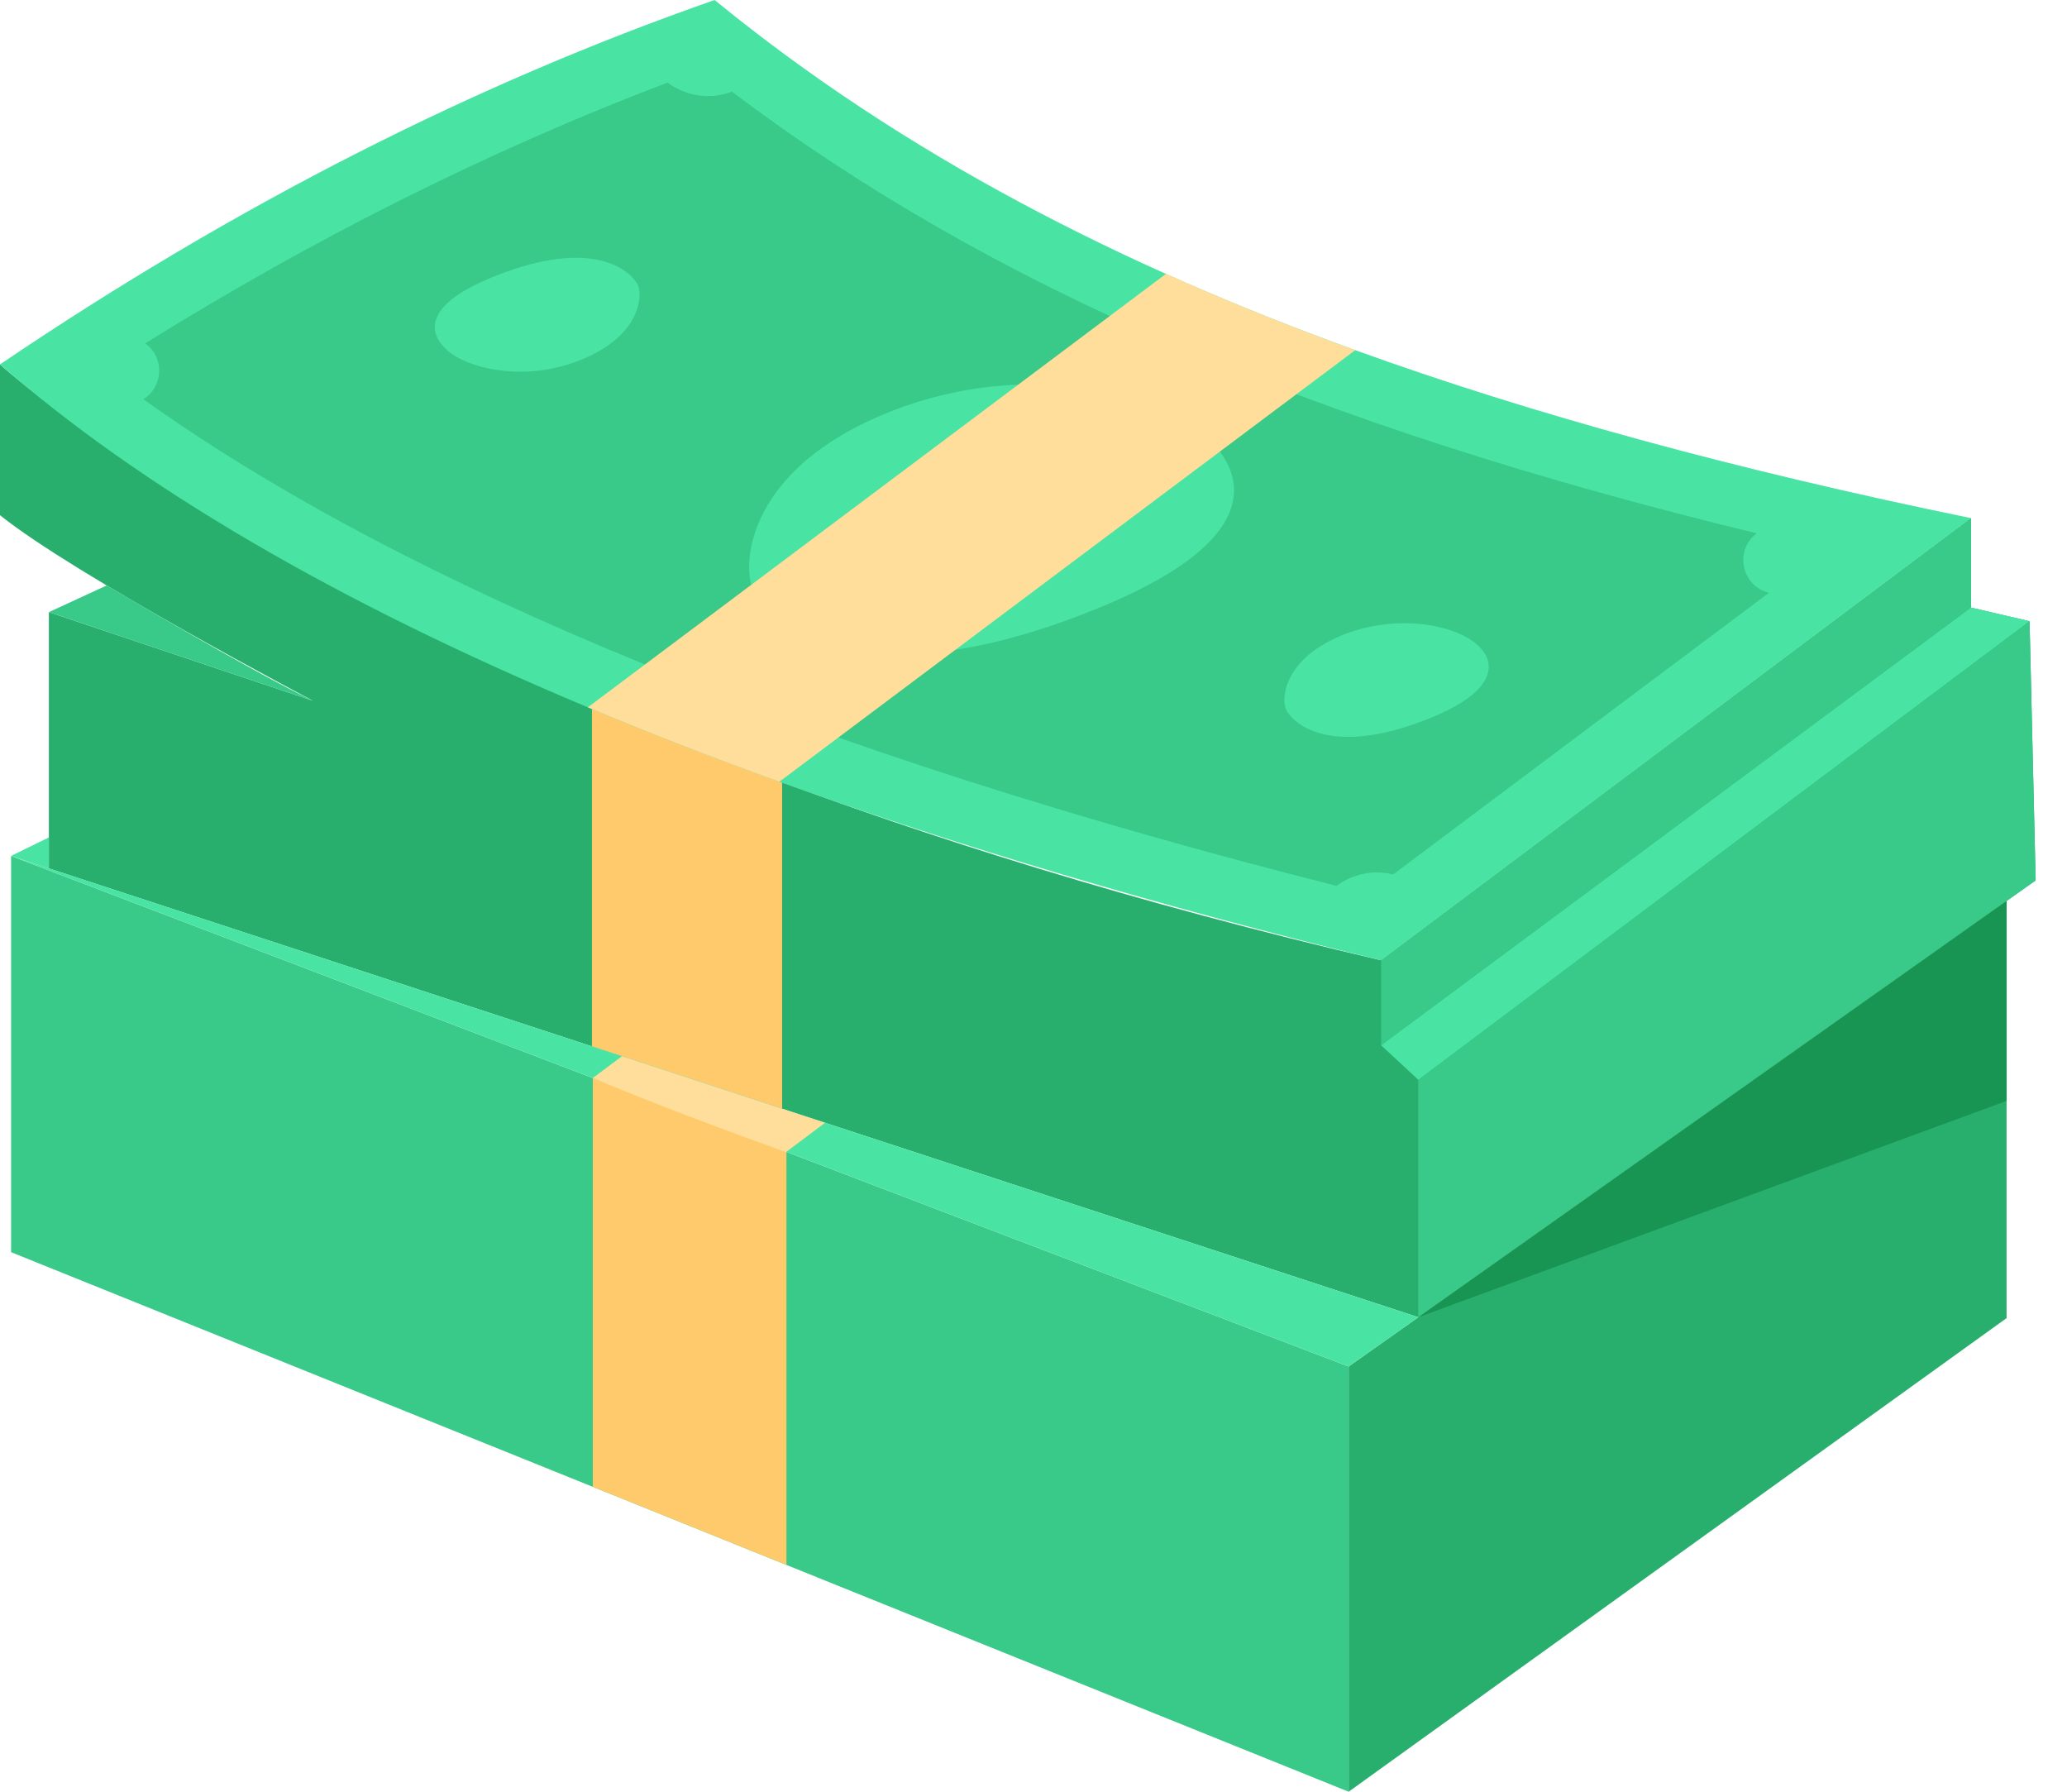
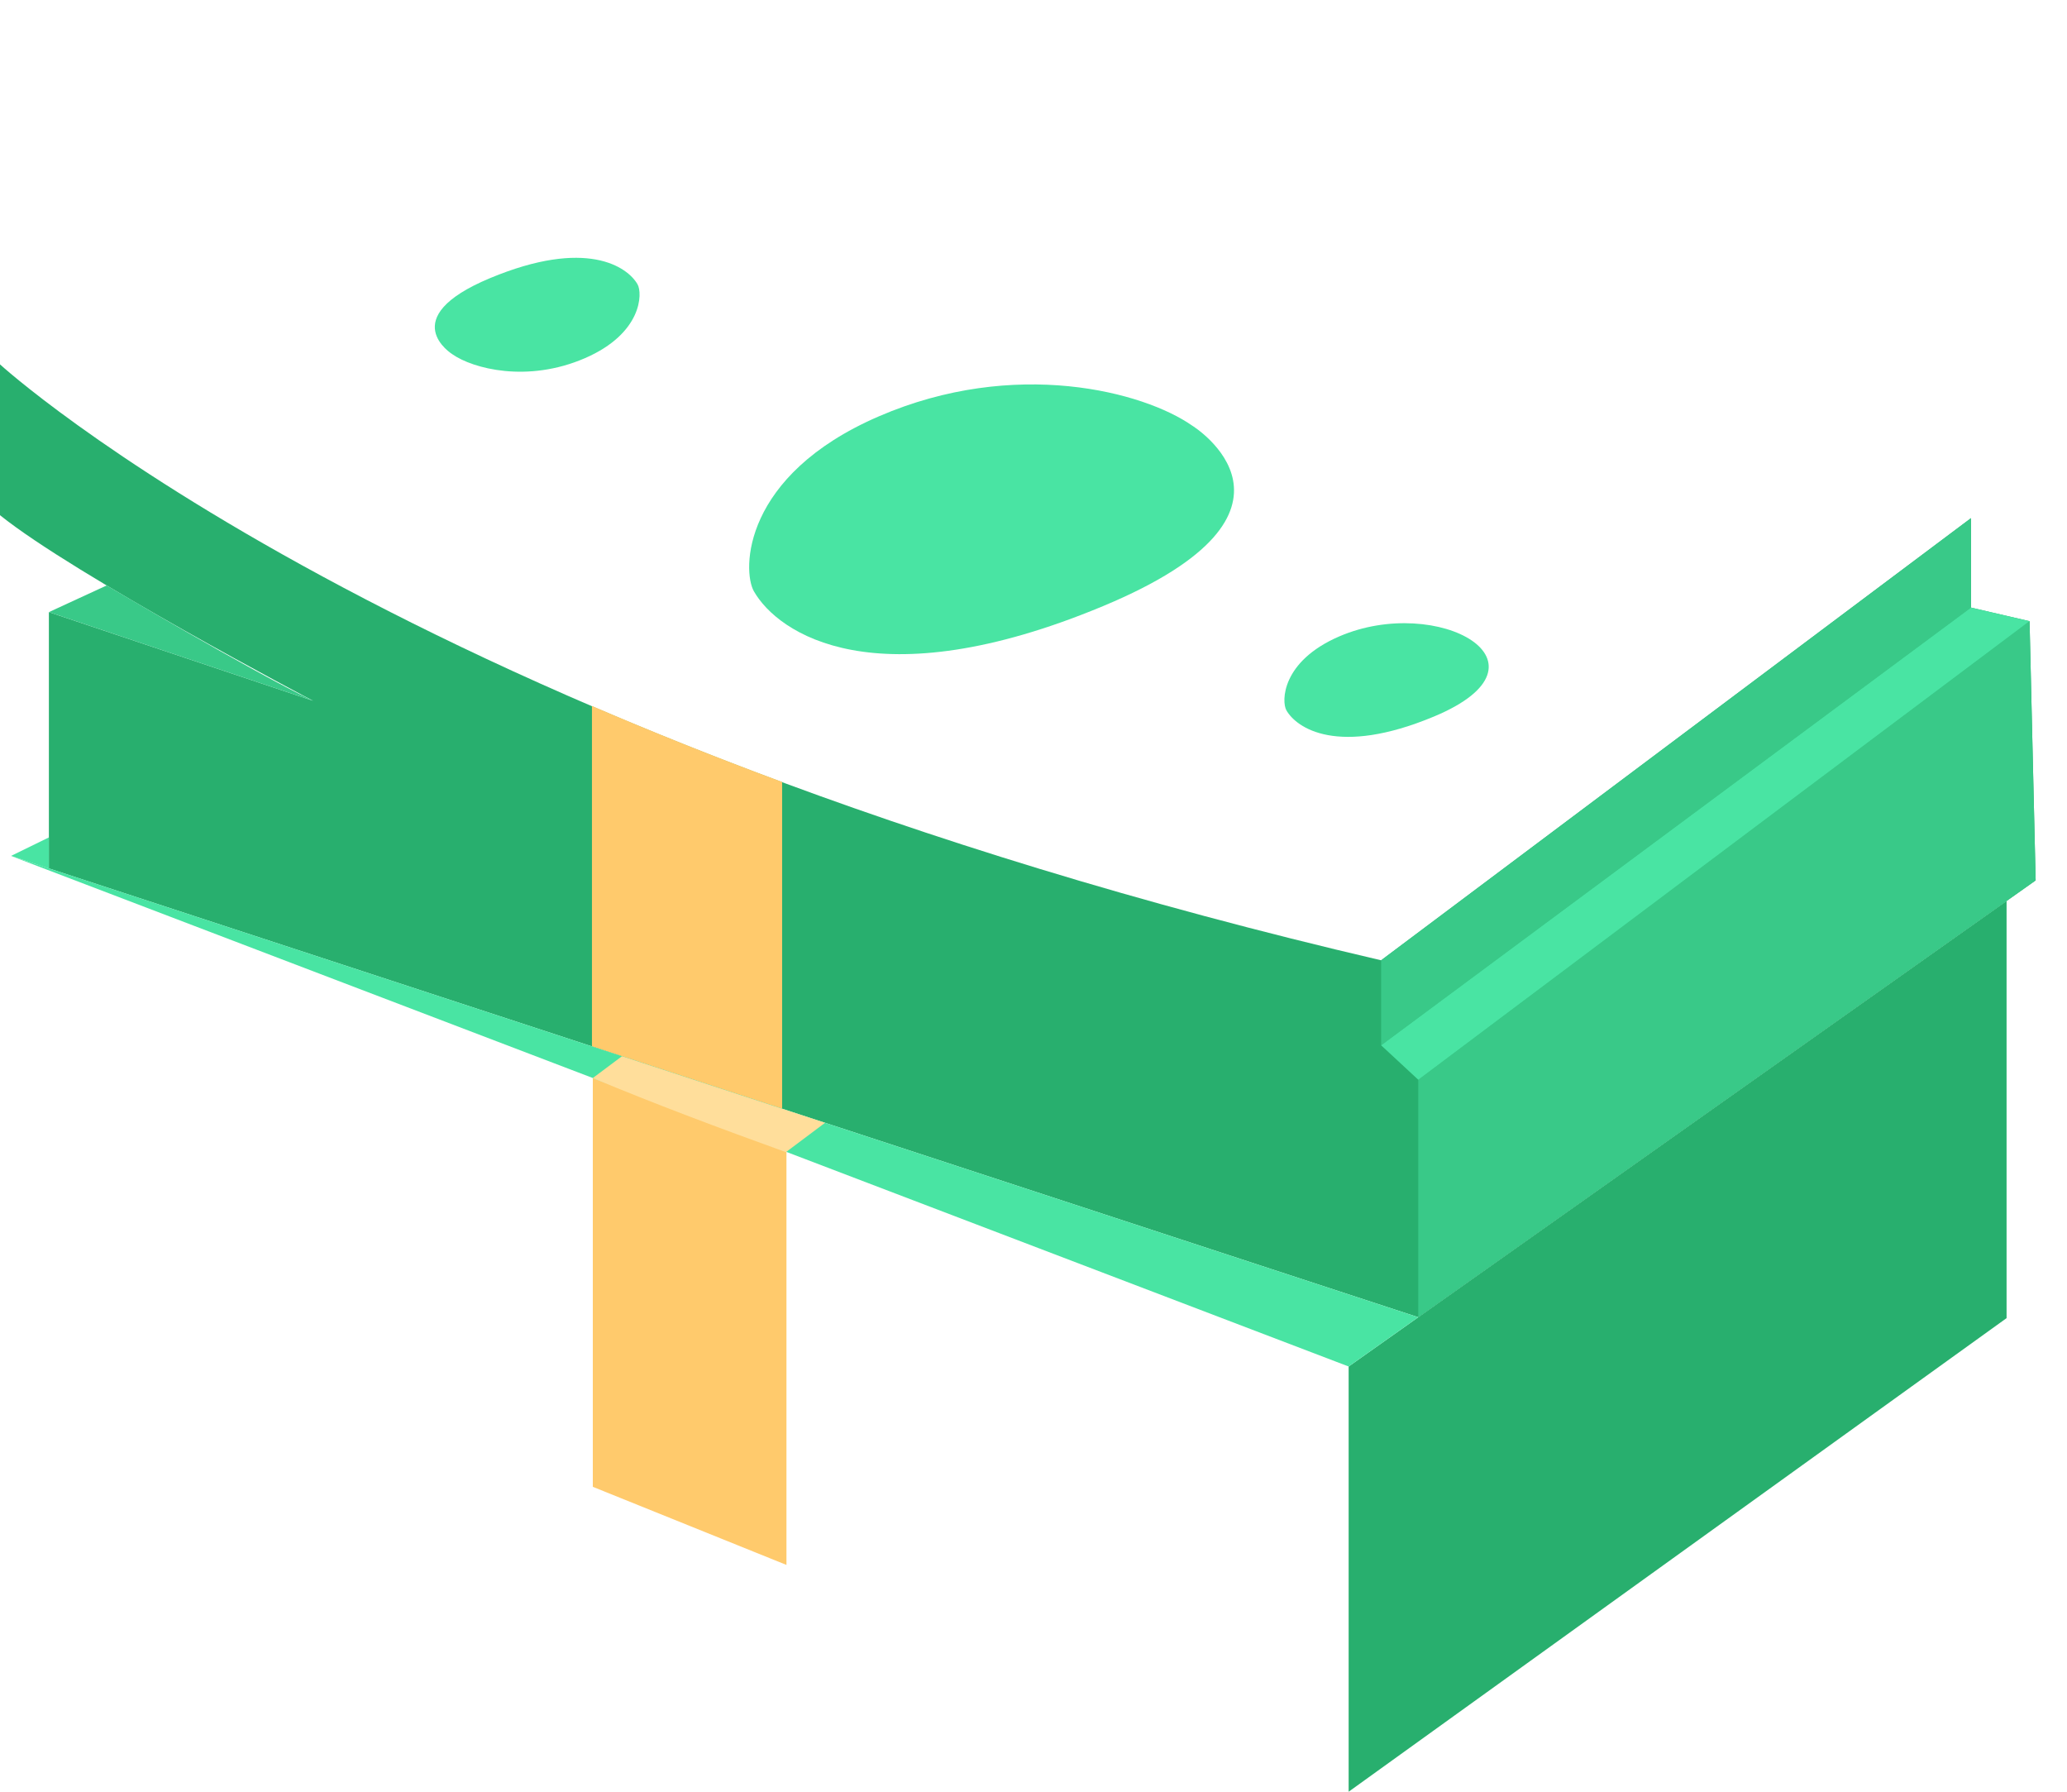
<svg xmlns="http://www.w3.org/2000/svg" width="60" height="52" viewBox="0 0 60 52" fill="none">
  <path d="M1.416 24.305V25.204L0.321 24.84L1.416 24.305Z" fill="#49E4A3" />
  <path d="M39.148 39.659V52L58.246 38.255V26.148L39.148 39.659Z" fill="#28AF6E" />
  <path d="M59.09 25.551L41.17 38.229L1.419 25.203V17.765L9.086 20.338C9.086 20.338 2.162 16.693 0 14.952V10.575C0 10.575 11.615 21.232 40.091 27.87L57.213 15.038V17.634L58.913 18.028L59.09 25.551Z" fill="#28AF6E" />
  <path d="M17.183 20.488V30.368L22.703 32.177V22.693C20.723 21.959 18.885 21.22 17.183 20.488Z" fill="#FFCA6C" />
-   <path d="M0.322 24.843V36.341L39.148 52V39.659L0.322 24.843Z" fill="#39C988" />
  <path d="M17.208 31.287V43.151L22.829 45.418V33.431L17.208 31.287Z" fill="#FFCA6C" />
  <path d="M41.169 38.229L39.148 39.659L0.323 24.843L41.169 38.229Z" fill="#49E4A3" />
-   <path d="M57.214 15.037L40.09 27.871C33.609 26.289 27.786 24.553 22.622 22.688C20.677 21.986 18.824 21.266 17.064 20.528C9.708 17.45 4.008 14.083 0.001 10.575C6.871 5.927 13.783 2.431 20.744 0C26.297 4.542 32.648 7.741 39.339 10.162C44.448 12.009 50.339 13.628 57.214 15.037Z" fill="#49E4A3" />
-   <path d="M38.797 25.71C23.647 21.883 11.802 17.046 4.162 11.586C4.752 11.219 4.779 10.37 4.214 9.966C9.183 6.875 14.264 4.339 19.378 2.397C19.915 2.799 20.619 2.901 21.246 2.66C28.706 8.296 38.111 12.357 50.994 15.479C50.336 15.972 50.549 17.009 51.349 17.203L40.438 25.379C39.87 25.237 39.266 25.358 38.797 25.71Z" fill="#39C988" />
  <path d="M59.09 25.552L41.169 38.229V31.338L58.913 18.028L59.09 25.552Z" fill="#39C988" />
  <path d="M57.213 15.038V17.633L40.091 30.337V27.869L57.213 15.038Z" fill="#39C988" />
  <path d="M58.913 18.028L41.17 31.338L40.091 30.337L57.213 17.633L58.913 18.028Z" fill="#49E4A3" />
  <path d="M9.086 20.338L1.419 17.765L3.097 16.991C3.097 16.991 7.264 19.463 9.086 20.338Z" fill="#39C988" />
-   <path d="M58.246 26.147V31.95L41.169 38.23L58.246 26.147Z" fill="#189453" />
  <path d="M34.607 12.353C34.607 12.353 38.631 14.833 32.023 17.589C25.415 20.344 22.578 18.378 21.884 17.161C21.54 16.558 21.548 13.797 25.507 12.085C29.467 10.373 33.205 11.371 34.607 12.353Z" fill="#49E4A3" />
  <path d="M41.623 20.796C38.832 21.96 37.634 21.129 37.341 20.615C37.196 20.361 37.199 19.195 38.871 18.472C41.733 17.234 45.351 19.241 41.623 20.796Z" fill="#49E4A3" />
  <path d="M13.134 10.283C13.134 10.283 11.435 9.236 14.225 8.072C17.016 6.908 18.214 7.739 18.507 8.253C18.652 8.507 18.649 9.673 16.977 10.396C15.305 11.119 13.726 10.697 13.134 10.283Z" fill="#49E4A3" />
-   <path d="M39.339 10.162L22.622 22.688C20.677 21.986 18.824 21.266 17.064 20.528L33.849 7.946C35.572 8.722 37.4 9.461 39.339 10.162Z" fill="#FFDE9B" />
  <path d="M18.055 30.654L17.208 31.287C18.969 32.025 20.868 32.736 22.813 33.438L23.95 32.586L18.055 30.654Z" fill="#FFDE9B" />
</svg>